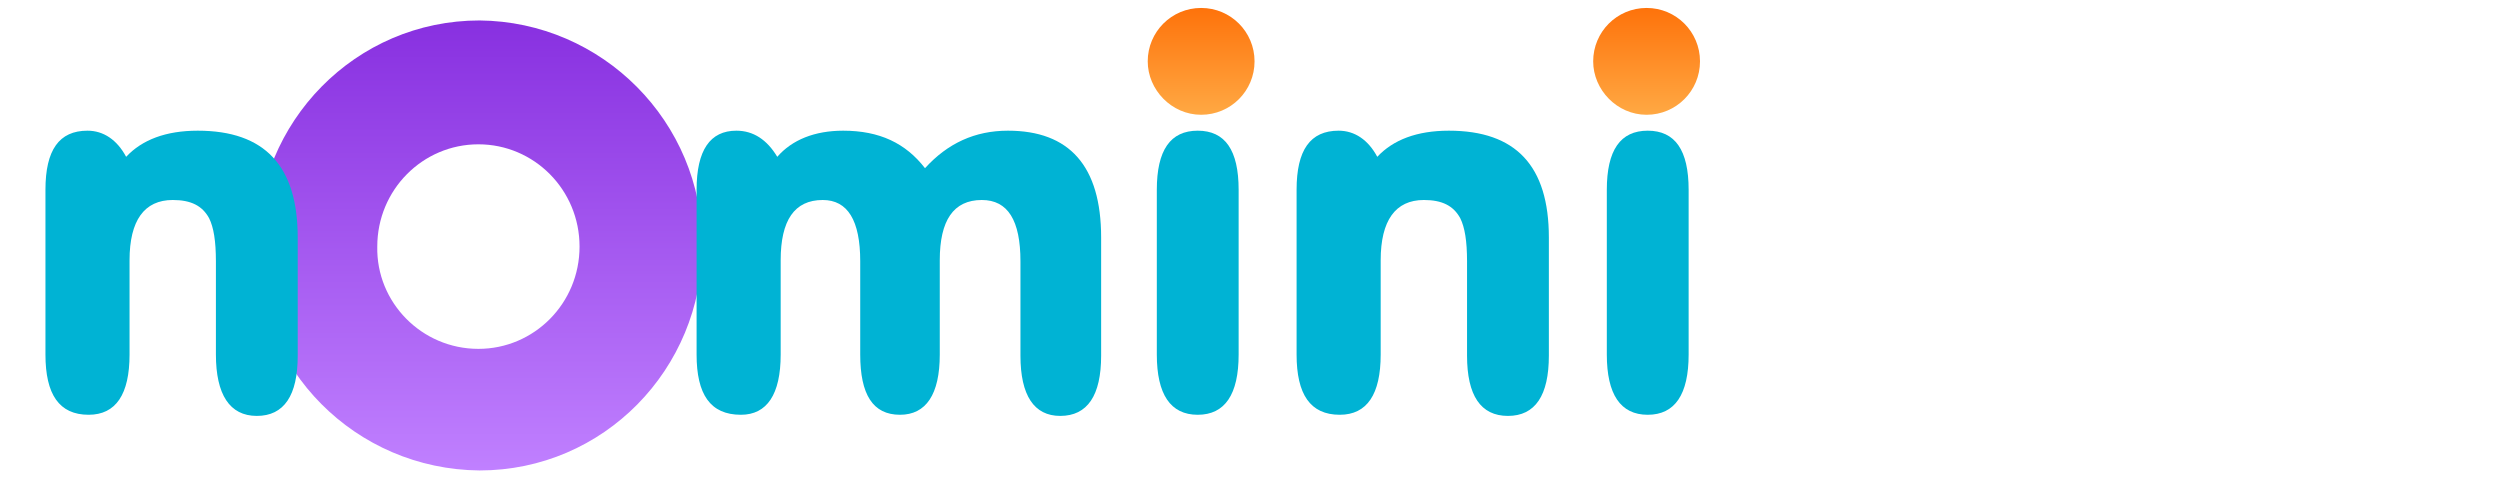
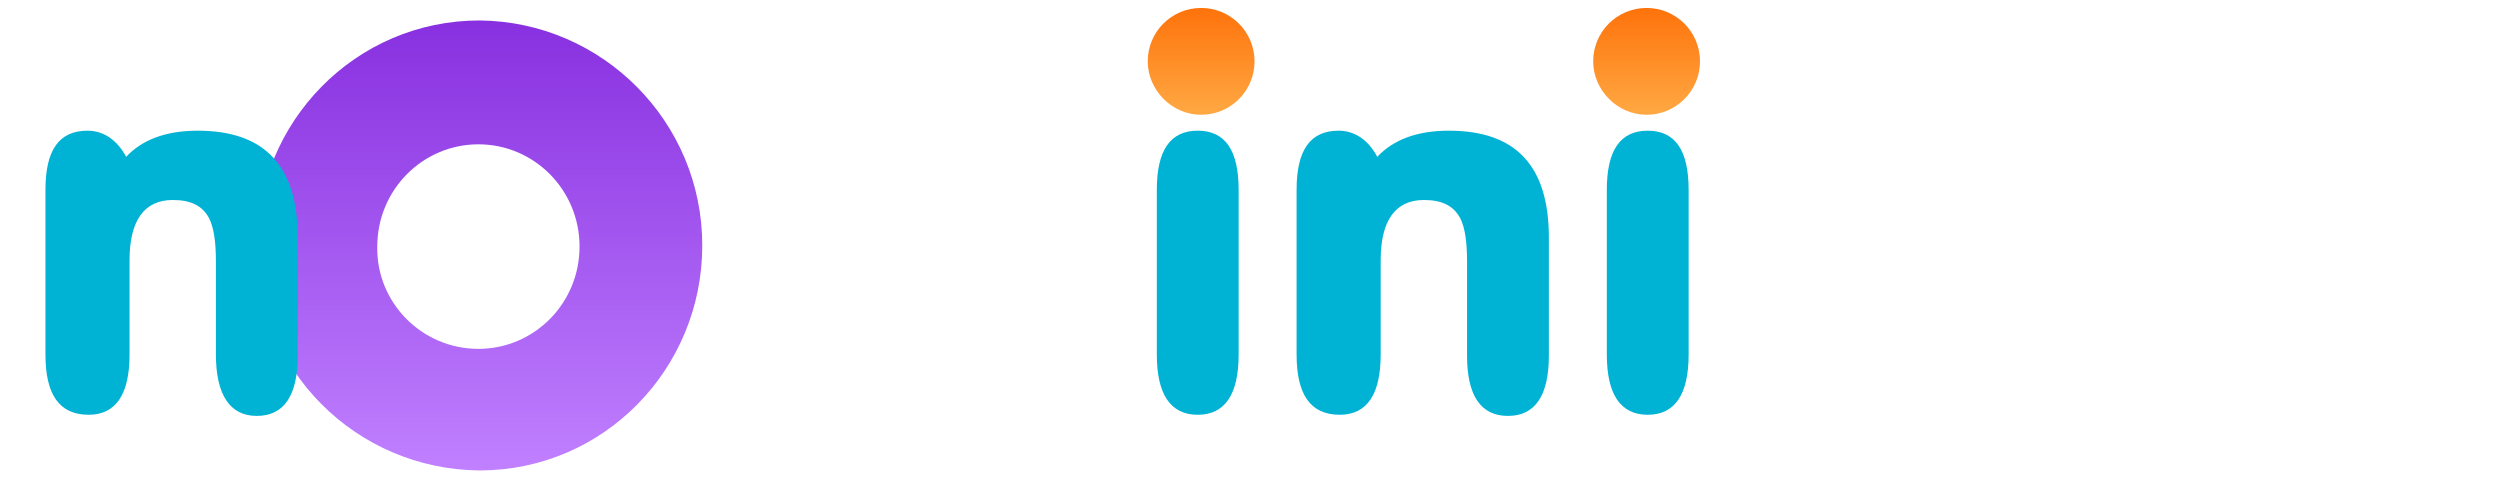
<svg xmlns="http://www.w3.org/2000/svg" version="1.1" id="Слой_1" x="0px" y="0px" viewBox="0 0 220 42" style="enable-background:new 0 0 220 42;" xml:space="preserve">
  <style type="text/css">
	.st0{fill-rule:evenodd;clip-rule:evenodd;fill:url(#SVGID_1_);}
	.st1{fill:#00B3D4;}
	.st2{fill:url(#SVGID_00000030448441804375591850000011940634445219035264_);}
	.st3{fill:url(#SVGID_00000091700469352684069490000006607216015218995377_);}
</style>
  <linearGradient id="SVGID_1_" gradientUnits="userSpaceOnUse" x1="42.2" y1="1.8" x2="42.2" y2="41.4">
    <stop offset="0" style="stop-color:#8830E0" />
    <stop offset="1" style="stop-color:#C080FF" />
  </linearGradient>
  <path class="st0" d="M61.8,21.6c0,10.9-8.7,19.8-19.6,19.8l0,0c-10.9-0.1-19.7-8.9-19.6-19.8c0-10.9,8.7-19.8,19.6-19.8  C53,1.9,61.8,10.7,61.8,21.6L61.8,21.6z M51,21.7c0,5-4,9-8.9,9l0,0c-5,0-9-4.1-8.9-9l0,0c0-5,4-9,8.9-9l0,0  C47,12.7,51,16.7,51,21.7L51,21.7z" />
  <g>
    <path class="st1" d="M4,31.2V16.7c0-3.5,1.2-5.2,3.7-5.2c1.4,0,2.6,0.8,3.4,2.3c1.4-1.5,3.5-2.3,6.3-2.3c5.9,0,8.8,3.1,8.8,9.4   v10.4c0,3.5-1.2,5.3-3.6,5.3S19,34.7,19,31.2V23c0-1.8-0.2-3-0.6-3.8c-0.6-1.1-1.6-1.6-3.2-1.6c-2.5,0-3.8,1.8-3.8,5.3v8.3   c0,3.5-1.2,5.3-3.6,5.3C5.2,36.5,4,34.7,4,31.2z" />
-     <path class="st1" d="M61.3,31.2V16.7c0-3.5,1.2-5.2,3.5-5.2c1.5,0,2.7,0.8,3.6,2.3c1.3-1.5,3.3-2.3,5.8-2.3c3.2,0,5.5,1.1,7.2,3.3   c2-2.2,4.4-3.3,7.3-3.3c5.4,0,8.2,3.1,8.2,9.4v10.4c0,3.5-1.2,5.3-3.6,5.3c-2.3,0-3.5-1.8-3.5-5.3V23c0-3.6-1.1-5.4-3.4-5.4   c-2.5,0-3.7,1.8-3.7,5.3v8.3c0,3.5-1.2,5.3-3.5,5.3c-2.4,0-3.5-1.8-3.5-5.3V23c0-3.6-1.1-5.4-3.3-5.4c-2.5,0-3.7,1.8-3.7,5.3v8.3   c0,3.5-1.2,5.3-3.5,5.3C62.5,36.5,61.3,34.7,61.3,31.2z" />
    <path class="st1" d="M101.2,5.3c0-1.2,0.4-2.1,1.2-2.9c0.8-0.8,1.8-1.2,3-1.2s2.1,0.4,2.9,1.2s1.2,1.8,1.2,2.9s-0.4,2.1-1.2,2.9   c-0.8,0.8-1.8,1.2-2.9,1.2c-1.2,0-2.2-0.4-3-1.2C101.6,7.5,101.2,6.5,101.2,5.3z M109,31.2c0,3.5-1.2,5.3-3.6,5.3s-3.6-1.8-3.6-5.3   V16.7c0-3.5,1.2-5.2,3.6-5.2s3.6,1.7,3.6,5.2V31.2z" />
    <path class="st1" d="M114.1,31.2V16.7c0-3.5,1.2-5.2,3.7-5.2c1.4,0,2.6,0.8,3.4,2.3c1.4-1.5,3.5-2.3,6.3-2.3c5.9,0,8.8,3.1,8.8,9.4   v10.4c0,3.5-1.2,5.3-3.6,5.3c-2.4,0-3.6-1.8-3.6-5.3V23c0-1.8-0.2-3-0.6-3.8c-0.6-1.1-1.6-1.6-3.2-1.6c-2.5,0-3.8,1.8-3.8,5.3v8.3   c0,3.5-1.2,5.3-3.6,5.3C115.3,36.5,114.1,34.7,114.1,31.2z" />
    <path class="st1" d="M140.8,5.3c0-1.2,0.4-2.1,1.2-2.9s1.8-1.2,3-1.2s2.1,0.4,2.9,1.2c0.8,0.8,1.2,1.8,1.2,2.9s-0.4,2.1-1.2,2.9   s-1.8,1.2-2.9,1.2c-1.2,0-2.2-0.4-3-1.2C141.2,7.5,140.8,6.5,140.8,5.3z M148.6,31.2c0,3.5-1.2,5.3-3.6,5.3c-2.4,0-3.6-1.8-3.6-5.3   V16.7c0-3.5,1.2-5.2,3.6-5.2c2.4,0,3.6,1.7,3.6,5.2V31.2z" />
  </g>
  <linearGradient id="SVGID_00000011732491857537051640000017489792032125900731_" gradientUnits="userSpaceOnUse" x1="105.7" y1="0.581" x2="105.7" y2="10.067">
    <stop offset="0" style="stop-color:#FE720A" />
    <stop offset="1" style="stop-color:#FFA843" />
  </linearGradient>
  <path style="fill:url(#SVGID_00000011732491857537051640000017489792032125900731_);" d="M105.7,10.1c2.6,0,4.7-2.1,4.7-4.7  s-2.1-4.7-4.7-4.7S101,2.8,101,5.4l0,0C101,7.9,103.1,10.1,105.7,10.1L105.7,10.1z" />
  <linearGradient id="SVGID_00000021830354527230870620000013729472722059637391_" gradientUnits="userSpaceOnUse" x1="144.9" y1="0.581" x2="144.9" y2="10.067">
    <stop offset="0" style="stop-color:#FE720A" />
    <stop offset="1" style="stop-color:#FFA843" />
  </linearGradient>
  <path style="fill:url(#SVGID_00000021830354527230870620000013729472722059637391_);" d="M144.9,10.1c2.6,0,4.7-2.1,4.7-4.7  s-2.1-4.7-4.7-4.7c-2.6,0-4.7,2.1-4.7,4.7l0,0C140.2,7.9,142.3,10.1,144.9,10.1L144.9,10.1z" />
</svg>